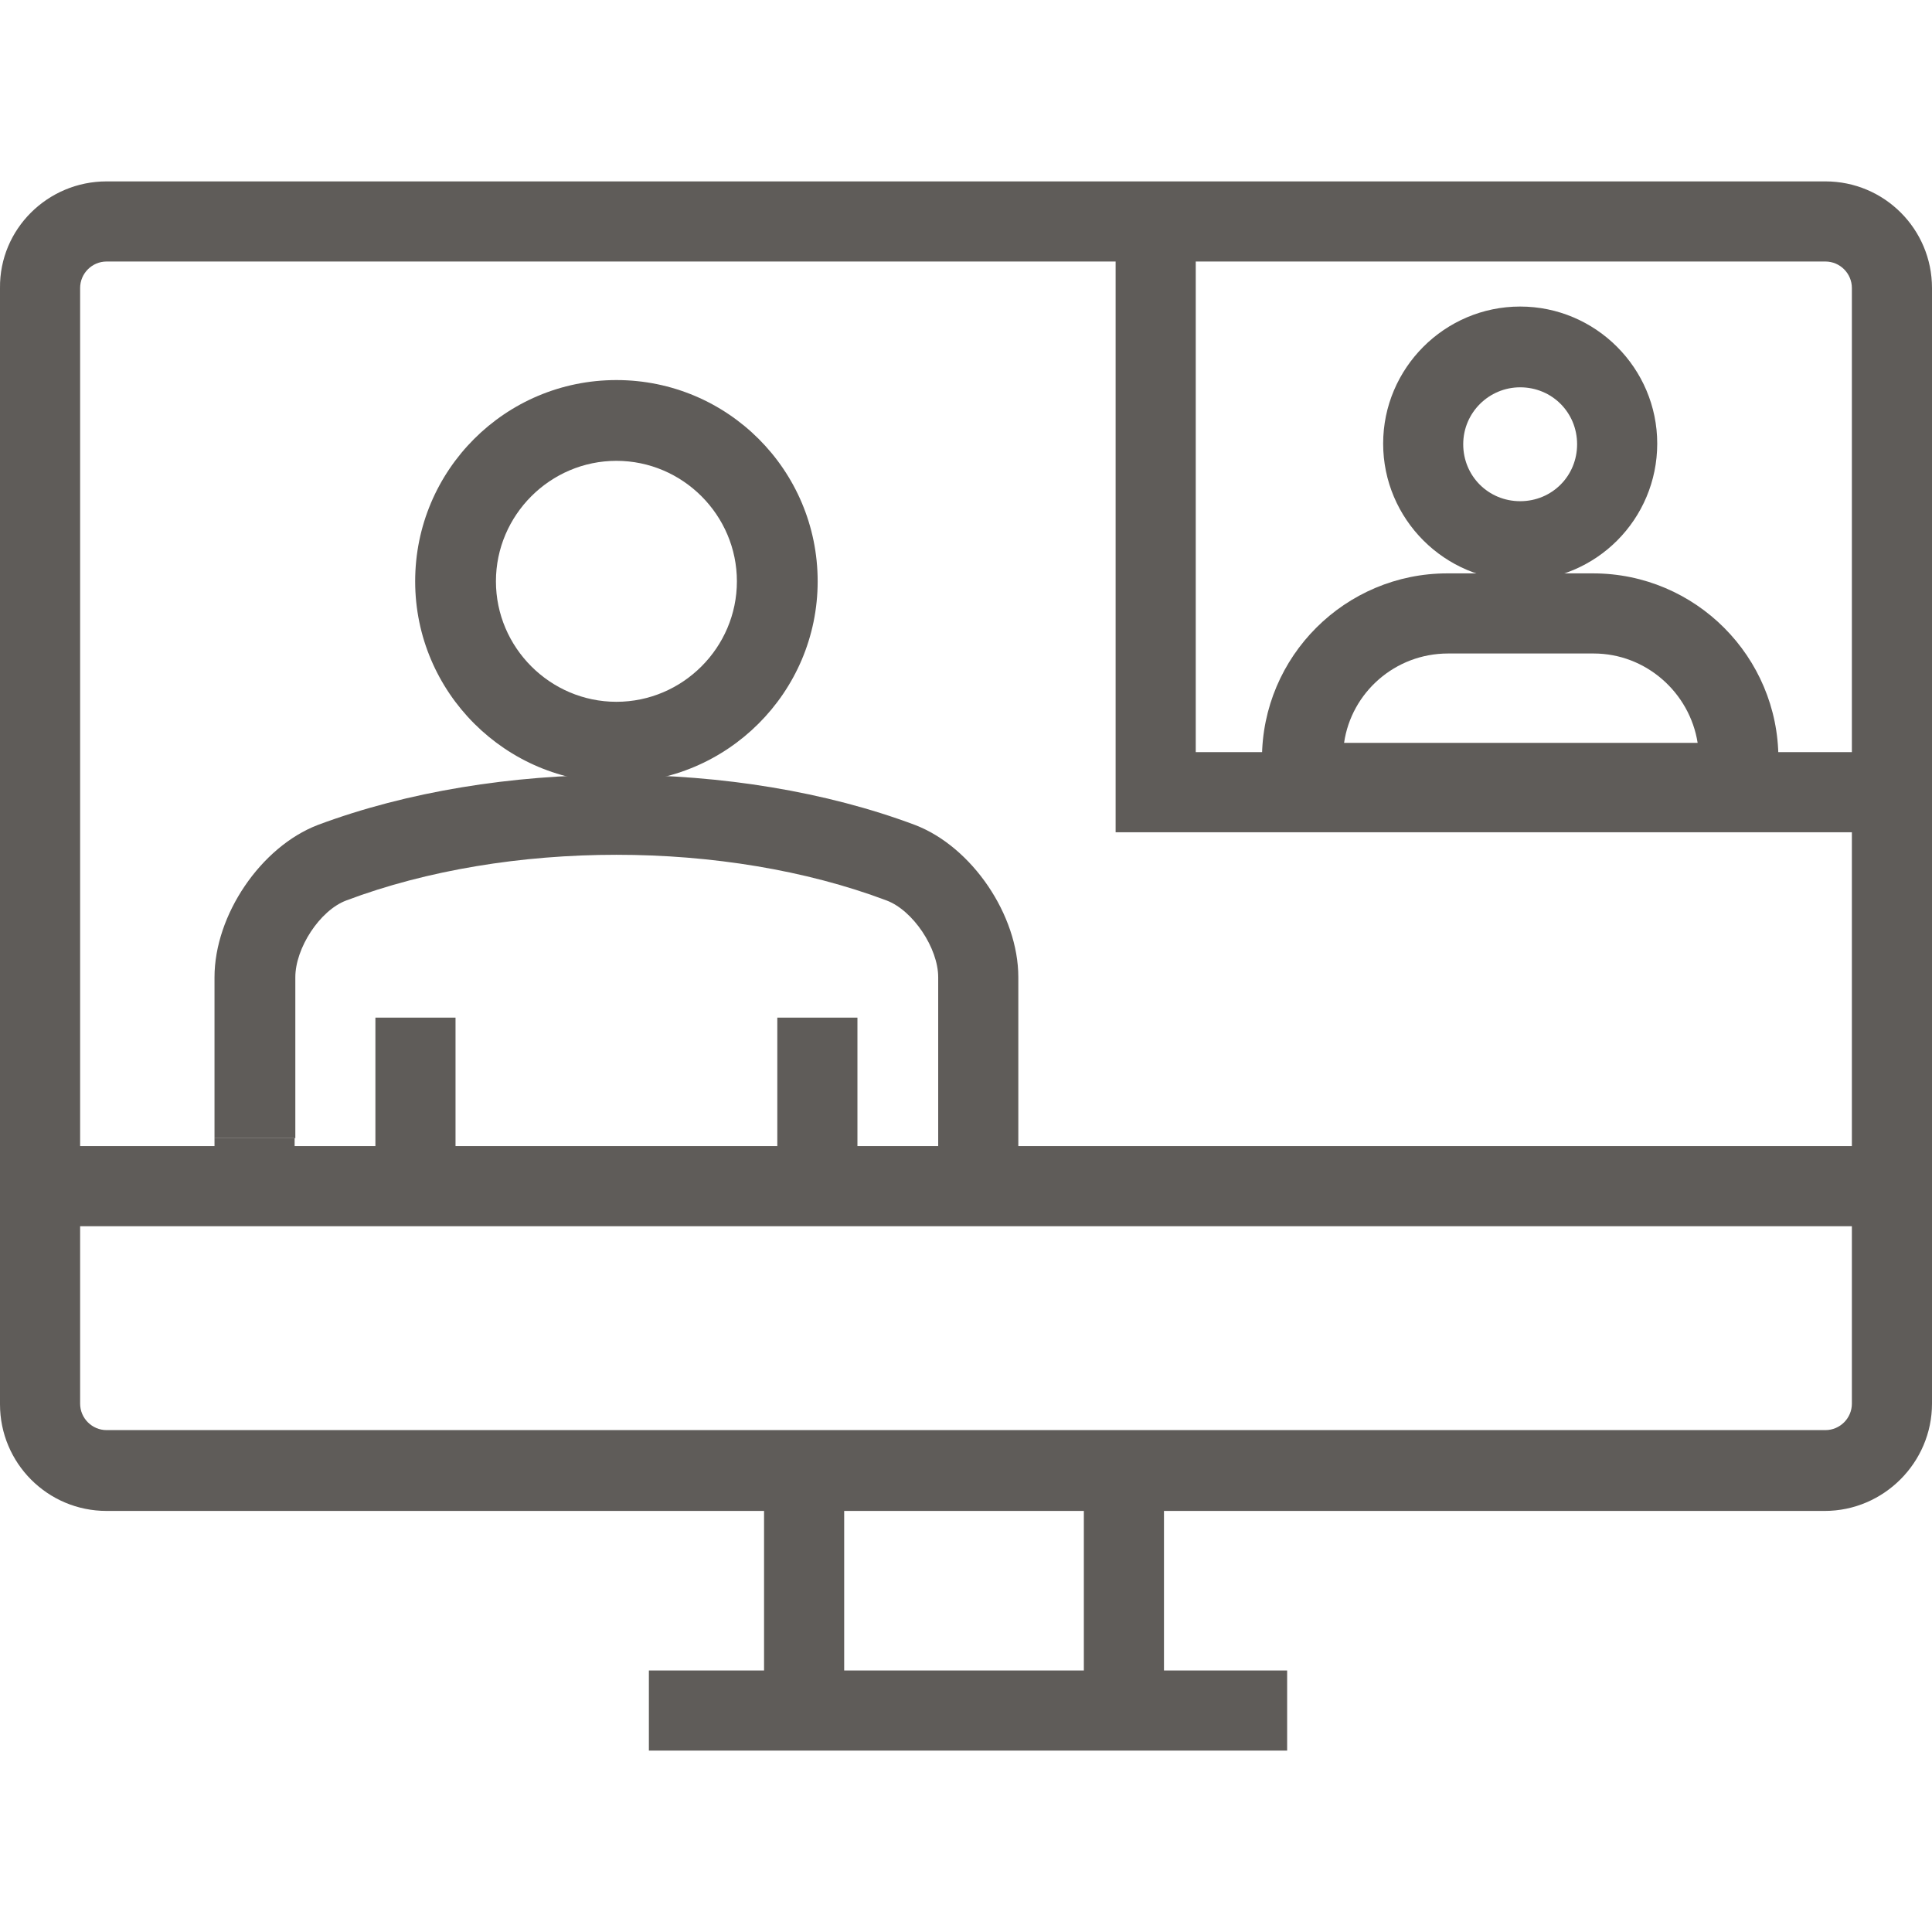
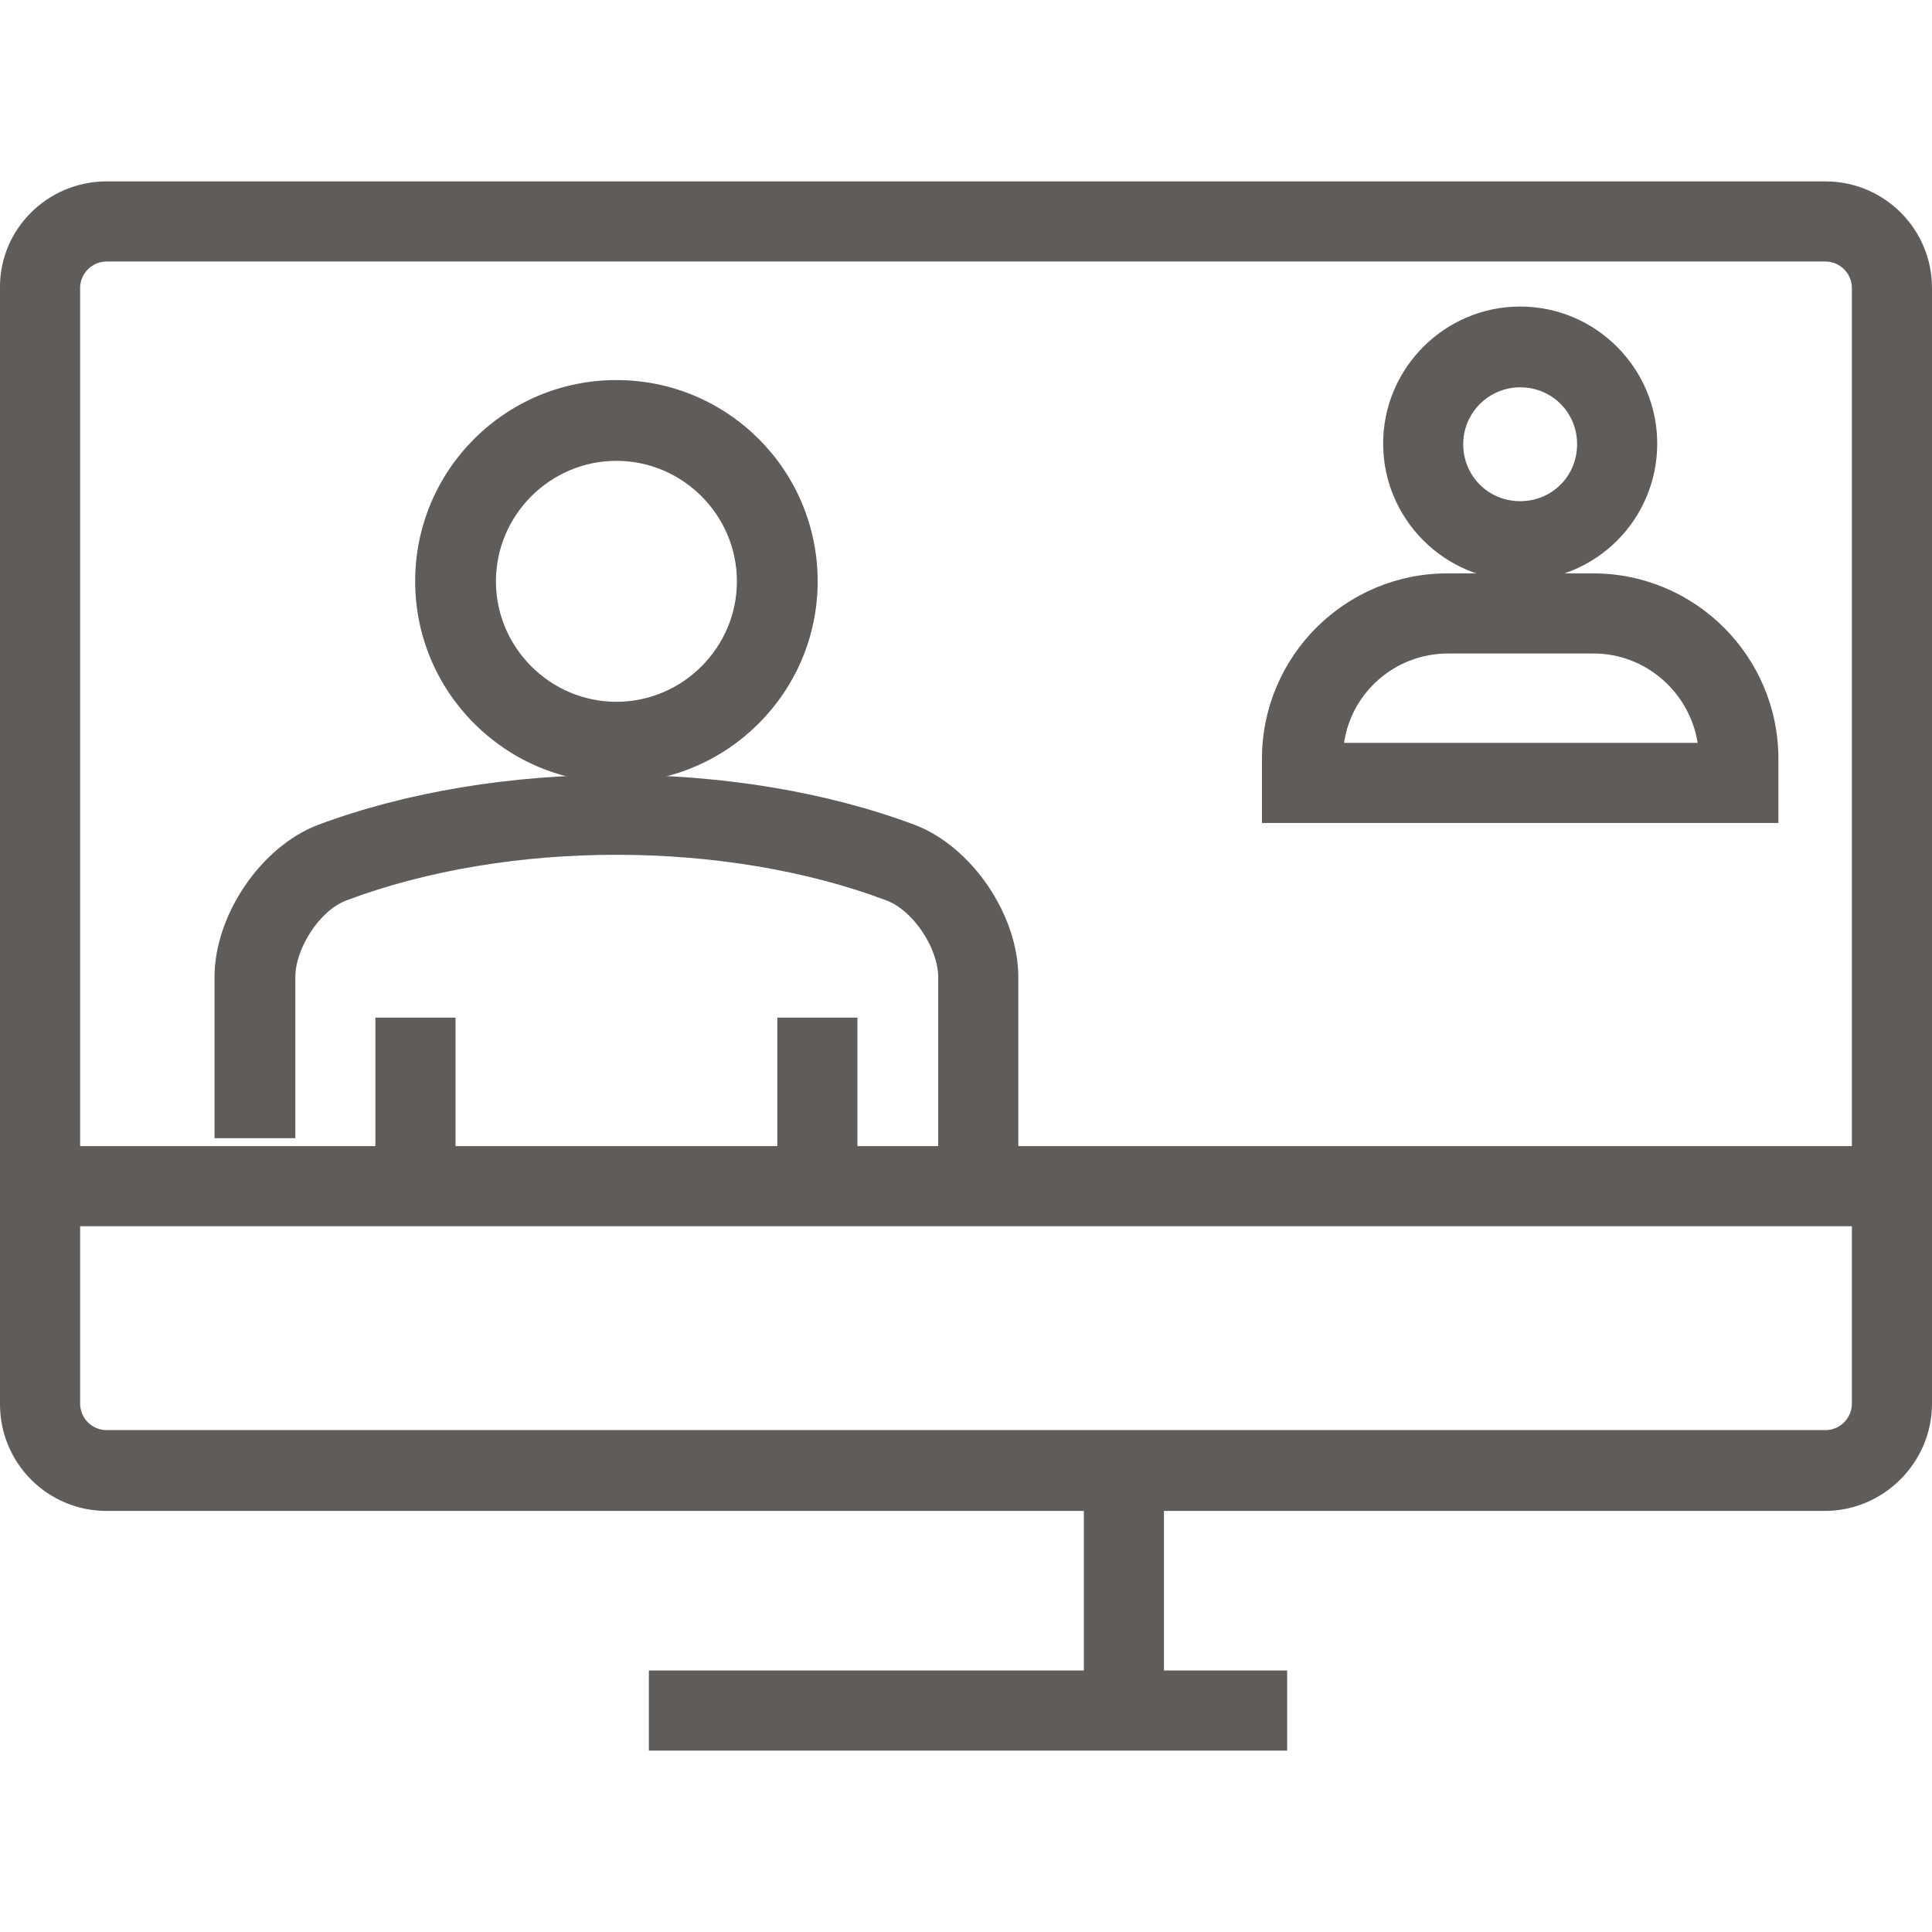
<svg xmlns="http://www.w3.org/2000/svg" width="36" height="36" viewBox="0 0 36 36" fill="none">
  <g clip-path="url(#clip0_8146_25383)">
    <path d="M34.001 28.154H1.986C0.888 28.154 0 27.265 0 26.167V5.367C-0.012 4.269 0.888 3.38 1.986 3.38H34.014C35.112 3.38 36 4.269 36 5.367V26.155C36 27.253 35.099 28.154 34.001 28.154ZM1.986 4.873C1.715 4.873 1.493 5.095 1.493 5.367V26.155C1.493 26.426 1.715 26.648 1.986 26.648H34.014C34.285 26.648 34.507 26.426 34.507 26.155V5.367C34.507 5.095 34.285 4.873 34.014 4.873H1.986Z" fill="#5F5C59" />
    <path d="M0.74 21.356H35.248V22.849H0.74V21.356Z" fill="#5F5C59" />
    <path d="M12.091 31.127H23.984V32.62H12.091V31.127Z" fill="#5F5C59" />
-     <path d="M14.237 27.45H15.73V32.188H14.237V27.45Z" fill="#5F5C59" />
    <path d="M20.196 27.45H21.689V32.188H20.196V27.45Z" fill="#5F5C59" />
    <path d="M33.138 15.335H23.515V14.139C23.515 12.226 25.069 10.684 26.969 10.684H29.683C31.596 10.684 33.138 12.239 33.138 14.139V15.335H33.138ZM25.045 13.842H31.633C31.485 12.905 30.67 12.177 29.696 12.177H26.982C25.994 12.177 25.18 12.905 25.045 13.842Z" fill="#5F5C59" />
    <path d="M28.326 10.82C26.92 10.82 25.773 9.672 25.773 8.266C25.773 6.86 26.92 5.712 28.326 5.712C29.733 5.712 30.88 6.86 30.88 8.266C30.88 9.672 29.745 10.82 28.326 10.82ZM28.326 7.217C27.747 7.217 27.265 7.686 27.265 8.278C27.265 8.87 27.734 9.339 28.326 9.339C28.919 9.339 29.387 8.87 29.387 8.278C29.387 7.686 28.919 7.217 28.326 7.217Z" fill="#5F5C59" />
    <path d="M11.486 14.583C9.426 14.583 7.736 12.905 7.736 10.832C7.736 8.76 9.413 7.082 11.486 7.082C13.559 7.082 15.236 8.76 15.236 10.832C15.236 12.905 13.546 14.583 11.486 14.583ZM11.486 8.587C10.252 8.587 9.241 9.598 9.241 10.832C9.241 12.066 10.252 13.077 11.486 13.077C12.72 13.077 13.731 12.066 13.731 10.832C13.731 9.598 12.72 8.587 11.486 8.587Z" fill="#5F5C59" />
-     <path d="M3.997 21.208H5.49V21.627H3.997V21.208Z" fill="#5F5C59" />
    <path d="M18.975 21.627H17.482V18.21C17.482 17.667 17.013 16.964 16.52 16.779C13.509 15.644 9.463 15.644 6.452 16.779C5.959 16.964 5.503 17.667 5.503 18.21V21.208H3.997V18.21C3.997 17.05 4.861 15.779 5.922 15.372C9.253 14.126 13.731 14.126 17.05 15.372C18.111 15.779 18.975 17.05 18.975 18.21V21.627Z" fill="#5F5C59" />
    <path d="M6.995 18.962H8.488V21.627H6.995V18.962Z" fill="#5F5C59" />
    <path d="M14.484 18.962H15.977V21.627H14.484V18.962Z" fill="#5F5C59" />
-     <path d="M35.729 15.508H20.788V4.306H22.281V14.015H35.729V15.508Z" fill="#5F5C59" />
  </g>
  <defs>
    <clipPath id="clip0_8146_25383">
      <rect width="36" height="36" fill="white" />
    </clipPath>
  </defs>
</svg>